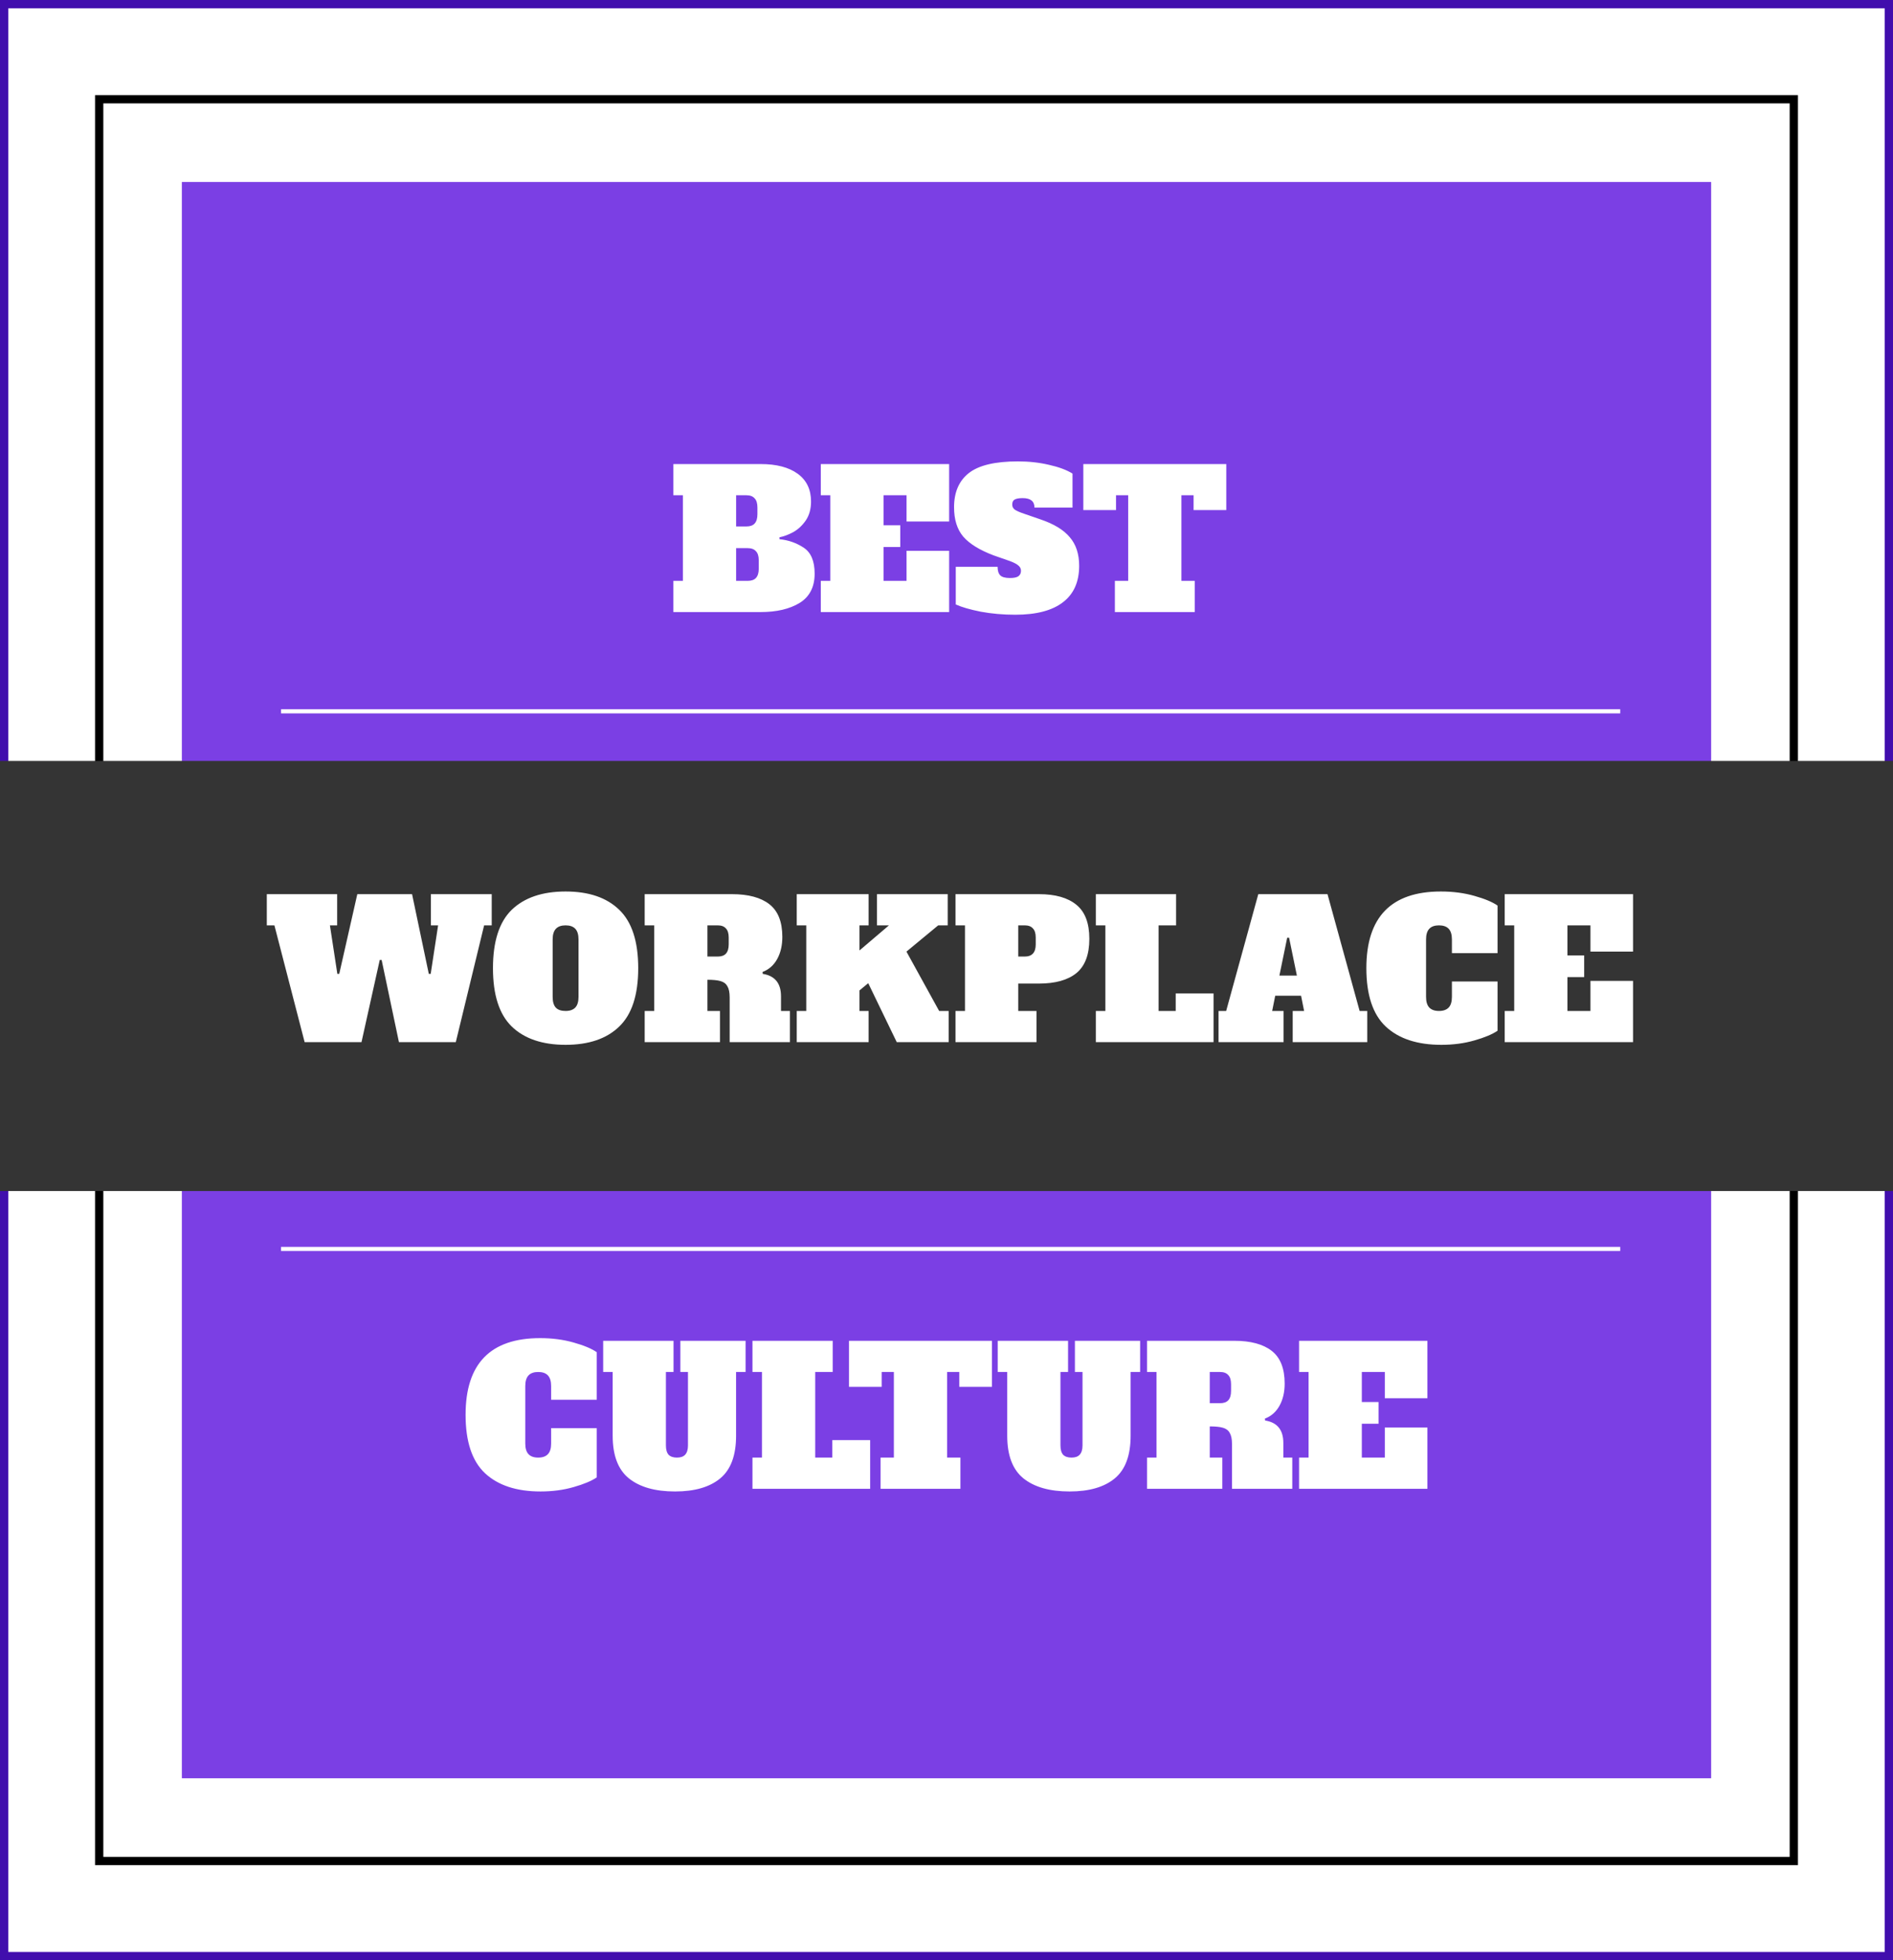
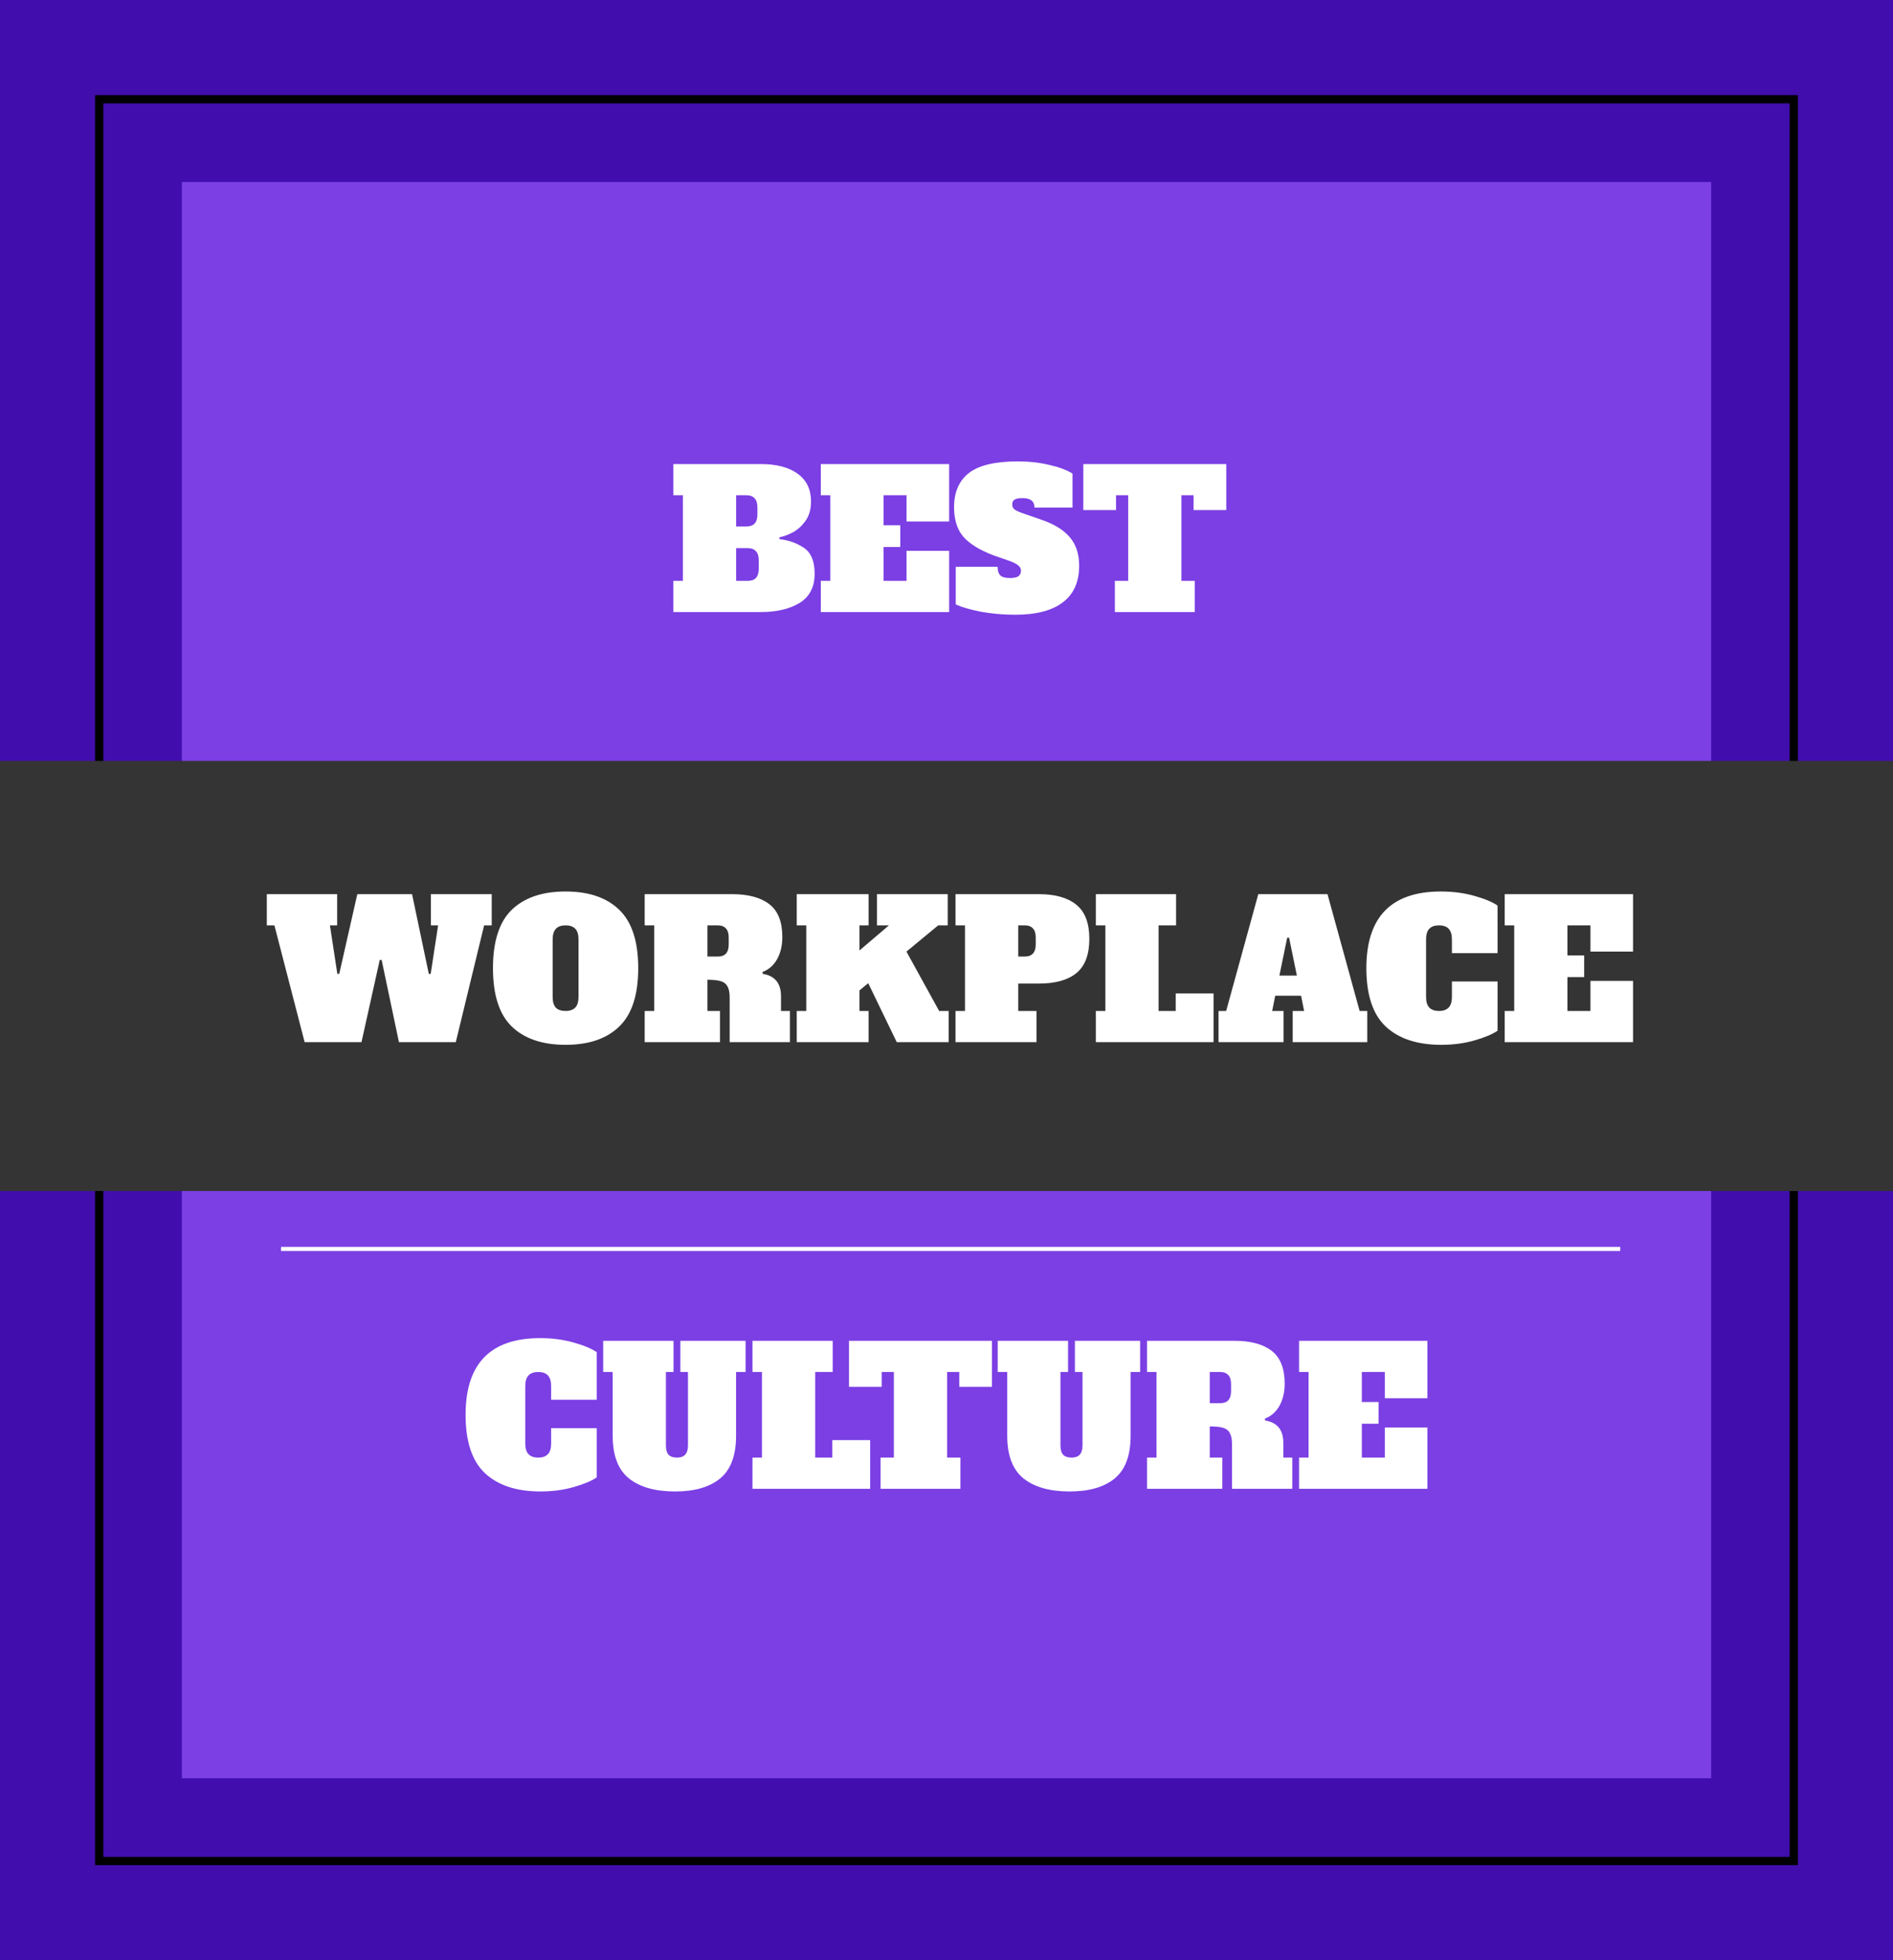
<svg xmlns="http://www.w3.org/2000/svg" width="229" height="237" viewBox="0 0 229 237" fill="none">
  <path d="M229 0H0V237H229V0Z" fill="#410EAD" />
-   <path d="M228 1H1V236H228V1Z" fill="white" />
  <path d="M207 22H22V215H207V22Z" fill="#7B3FE4" />
  <path d="M217 12H12V225H217V12Z" stroke="black" stroke-miterlimit="10" />
  <path d="M229 144V92L-1.52588e-05 92V144H229Z" fill="#343434" />
  <path d="M34 151H196" stroke="white" stroke-width="0.5" stroke-miterlimit="10" />
-   <path d="M34 86C36.08 86 196 86 196 86" stroke="white" stroke-width="0.5" stroke-miterlimit="10" />
  <path d="M52.125 108.106H59.485V111.878H58.565L55.138 126H48.261L46.168 116.064H45.938L43.73 126H36.853L33.196 111.878H32.276V108.106H40.786V111.878H39.912L40.809 117.743H41.039L43.224 108.106H49.848L51.872 117.743H52.102L52.999 111.878H52.125V108.106ZM68.421 126.322C65.615 126.322 63.445 125.586 61.911 124.114C60.394 122.642 59.635 120.288 59.635 117.053C59.635 113.818 60.394 111.464 61.911 109.992C63.445 108.52 65.615 107.784 68.421 107.784C71.227 107.784 73.388 108.52 74.906 109.992C76.44 111.464 77.207 113.818 77.207 117.053C77.207 120.288 76.44 122.642 74.906 124.114C73.388 125.586 71.227 126.322 68.421 126.322ZM68.421 122.228C68.942 122.228 69.333 122.09 69.594 121.814C69.854 121.538 69.984 121.109 69.984 120.526V113.58C69.984 112.997 69.854 112.568 69.594 112.292C69.333 112.016 68.942 111.878 68.421 111.878C67.899 111.878 67.508 112.016 67.248 112.292C66.987 112.568 66.856 112.997 66.856 113.58V120.526C66.856 121.124 66.987 121.561 67.248 121.837C67.508 122.098 67.899 122.228 68.421 122.228ZM77.988 122.228H79.138V111.878H77.988V108.106H88.545C90.523 108.106 92.034 108.512 93.076 109.325C94.119 110.138 94.64 111.456 94.64 113.281C94.64 114.308 94.433 115.198 94.019 115.949C93.605 116.7 93.015 117.222 92.248 117.513L92.271 117.743C93.743 117.973 94.479 118.878 94.479 120.457V122.228H95.56V126H88.269V120.595C88.269 119.997 88.177 119.545 87.993 119.238C87.825 118.931 87.549 118.724 87.165 118.617C86.797 118.51 86.268 118.456 85.578 118.456V122.228H87.096V126H77.988V122.228ZM86.82 115.65C87.265 115.65 87.595 115.535 87.809 115.305C88.039 115.06 88.154 114.684 88.154 114.178V113.35C88.154 112.844 88.039 112.476 87.809 112.246C87.595 112.001 87.265 111.878 86.82 111.878H85.578V115.65H86.82ZM113.611 122.228H114.761V126H108.482L105.032 118.87L103.974 119.744V122.228H105.078V126H96.384V122.228H97.534V111.878H96.384V108.106H105.078V111.878H103.974V114.914L107.539 111.878H106.09V108.106H114.646V111.878H113.496L109.655 115.052L113.611 122.228ZM115.588 122.228H116.738V111.878H115.588V108.106H125.685C127.663 108.106 129.173 108.535 130.216 109.394C131.259 110.237 131.78 111.61 131.78 113.511C131.78 115.412 131.259 116.792 130.216 117.651C129.173 118.494 127.663 118.916 125.685 118.916H123.178V122.228H125.386V126H115.588V122.228ZM123.96 115.65C124.849 115.65 125.294 115.159 125.294 114.178V113.35C125.294 112.844 125.179 112.476 124.949 112.246C124.734 112.001 124.405 111.878 123.96 111.878H123.178V115.65H123.96ZM132.568 126V122.228H133.718V111.878H132.568V108.106H142.274V111.878H140.158V122.228H142.228V120.112H146.805V126H132.568ZM164.477 122.228H165.397V126H156.381V122.228H157.761L157.393 120.388H154.265L153.897 122.228H155.277V126H147.411V122.228H148.331L152.218 108.106H160.59L164.477 122.228ZM154.771 117.95H156.887L155.944 113.373H155.714L154.771 117.95ZM174.353 126.322C171.455 126.322 169.216 125.586 167.637 124.114C166.073 122.642 165.291 120.288 165.291 117.053C165.291 110.874 168.296 107.784 174.307 107.784C175.763 107.784 177.113 107.96 178.355 108.313C179.612 108.666 180.547 109.057 181.161 109.486V115.236H175.641V113.58C175.641 112.997 175.51 112.568 175.25 112.292C174.989 112.016 174.598 111.878 174.077 111.878C173.555 111.878 173.164 112.016 172.904 112.292C172.643 112.568 172.513 112.997 172.513 113.58V120.526C172.513 121.109 172.643 121.538 172.904 121.814C173.164 122.09 173.555 122.228 174.077 122.228C174.598 122.228 174.989 122.09 175.25 121.814C175.51 121.538 175.641 121.109 175.641 120.526V118.663H181.161V124.62C180.532 125.049 179.597 125.44 178.355 125.793C177.128 126.146 175.794 126.322 174.353 126.322ZM182.027 126V122.228H183.177V111.878H182.027V108.106H197.552V115.052H192.4V111.878H189.617V115.512H191.641V118.134H189.617V122.228H192.4V118.594H197.552V126H182.027Z" fill="white" />
  <path d="M81.46 70.228H82.61V59.878H81.46V56.106H92.017C93.934 56.106 95.429 56.497 96.502 57.279C97.575 58.061 98.112 59.18 98.112 60.637C98.112 61.542 97.897 62.308 97.468 62.937C97.039 63.55 96.533 64.018 95.95 64.34C95.383 64.647 94.831 64.854 94.294 64.961V65.191C95.383 65.298 96.364 65.643 97.238 66.226C98.112 66.809 98.549 67.851 98.549 69.354C98.549 70.964 97.943 72.145 96.732 72.896C95.521 73.632 93.949 74 92.017 74H81.46V70.228ZM90.292 63.65C90.737 63.65 91.066 63.535 91.281 63.305C91.511 63.06 91.626 62.684 91.626 62.178V61.35C91.626 60.844 91.511 60.476 91.281 60.246C91.066 60.001 90.737 59.878 90.292 59.878H89.05V63.65H90.292ZM90.453 70.228C90.898 70.228 91.227 70.113 91.442 69.883C91.672 69.638 91.787 69.262 91.787 68.756V67.744C91.787 67.238 91.672 66.87 91.442 66.64C91.227 66.395 90.898 66.272 90.453 66.272H89.05V70.228H90.453ZM99.294 74V70.228H100.444V59.878H99.294V56.106H114.819V63.052H109.667V59.878H106.884V63.512H108.908V66.134H106.884V70.228H109.667V66.594H114.819V74H99.294ZM122.82 74.322C121.348 74.322 119.953 74.199 118.634 73.954C117.331 73.693 116.327 73.402 115.621 73.08V68.526H120.681C120.681 69.001 120.789 69.346 121.003 69.561C121.218 69.776 121.609 69.883 122.176 69.883C122.652 69.883 122.989 69.814 123.188 69.676C123.403 69.523 123.51 69.3 123.51 69.009C123.51 68.764 123.411 68.557 123.211 68.388C123.012 68.204 122.667 68.02 122.176 67.836L120.198 67.146C118.496 66.502 117.27 65.743 116.518 64.869C115.782 63.995 115.414 62.814 115.414 61.327C115.414 59.518 116.005 58.145 117.185 57.21C118.381 56.259 120.367 55.784 123.142 55.784C124.476 55.784 125.726 55.922 126.891 56.198C128.072 56.459 129.023 56.811 129.743 57.256V61.373H125.143C125.143 60.606 124.668 60.223 123.717 60.223C123.257 60.223 122.928 60.284 122.728 60.407C122.544 60.514 122.452 60.714 122.452 61.005C122.452 61.266 122.56 61.473 122.774 61.626C123.004 61.779 123.372 61.94 123.878 62.109L125.879 62.799C127.505 63.351 128.685 64.072 129.421 64.961C130.173 65.835 130.548 66.985 130.548 68.411C130.548 70.358 129.889 71.83 128.57 72.827C127.267 73.824 125.35 74.322 122.82 74.322ZM148.347 61.672H144.391V59.878H142.919V70.228H144.529V74H134.869V70.228H136.479V59.878H135.007V61.672H131.051V56.106H148.347V61.672Z" fill="white" />
  <path d="M65.384 180.322C62.486 180.322 60.247 179.586 58.668 178.114C57.104 176.642 56.322 174.288 56.322 171.053C56.322 164.874 59.327 161.784 65.338 161.784C66.795 161.784 68.144 161.96 69.386 162.313C70.643 162.666 71.579 163.057 72.192 163.486V169.236H66.672V167.58C66.672 166.997 66.542 166.568 66.281 166.292C66.02 166.016 65.629 165.878 65.108 165.878C64.587 165.878 64.196 166.016 63.935 166.292C63.674 166.568 63.544 166.997 63.544 167.58V174.526C63.544 175.109 63.674 175.538 63.935 175.814C64.196 176.09 64.587 176.228 65.108 176.228C65.629 176.228 66.02 176.09 66.281 175.814C66.542 175.538 66.672 175.109 66.672 174.526V172.663H72.192V178.62C71.563 179.049 70.628 179.44 69.386 179.793C68.159 180.146 66.825 180.322 65.384 180.322ZM81.661 180.322C79.253 180.322 77.39 179.793 76.072 178.735C74.768 177.677 74.117 175.96 74.117 173.583V165.878H72.967V162.106H81.477V165.878H80.557V174.756C80.557 175.262 80.664 175.638 80.879 175.883C81.109 176.113 81.446 176.228 81.891 176.228C82.335 176.228 82.665 176.113 82.88 175.883C83.11 175.638 83.225 175.262 83.225 174.756V165.878H82.305V162.106H90.194V165.878H89.044V173.583C89.044 175.96 88.407 177.677 87.135 178.735C85.862 179.793 84.037 180.322 81.661 180.322ZM91.027 180V176.228H92.177V165.878H91.027V162.106H100.733V165.878H98.617V176.228H100.687V174.112H105.264V180H91.027ZM120 167.672H116.044V165.878H114.572V176.228H116.182V180H106.522V176.228H108.132V165.878H106.66V167.672H102.704V162.106H120V167.672ZM129.39 180.322C126.983 180.322 125.12 179.793 123.801 178.735C122.498 177.677 121.846 175.96 121.846 173.583V165.878H120.696V162.106H129.206V165.878H128.286V174.756C128.286 175.262 128.393 175.638 128.608 175.883C128.838 176.113 129.175 176.228 129.62 176.228C130.065 176.228 130.394 176.113 130.609 175.883C130.839 175.638 130.954 175.262 130.954 174.756V165.878H130.034V162.106H137.923V165.878H136.773V173.583C136.773 175.96 136.137 177.677 134.864 178.735C133.591 179.793 131.767 180.322 129.39 180.322ZM138.757 176.228H139.907V165.878H138.757V162.106H149.314C151.292 162.106 152.802 162.512 153.845 163.325C154.888 164.138 155.409 165.456 155.409 167.281C155.409 168.308 155.202 169.198 154.788 169.949C154.374 170.7 153.784 171.222 153.017 171.513L153.04 171.743C154.512 171.973 155.248 172.878 155.248 174.457V176.228H156.329V180H149.038V174.595C149.038 173.997 148.946 173.545 148.762 173.238C148.593 172.931 148.317 172.724 147.934 172.617C147.566 172.51 147.037 172.456 146.347 172.456V176.228H147.865V180H138.757V176.228ZM147.589 169.65C148.034 169.65 148.363 169.535 148.578 169.305C148.808 169.06 148.923 168.684 148.923 168.178V167.35C148.923 166.844 148.808 166.476 148.578 166.246C148.363 166.001 148.034 165.878 147.589 165.878H146.347V169.65H147.589ZM157.152 180V176.228H158.302V165.878H157.152V162.106H172.677V169.052H167.525V165.878H164.742V169.512H166.766V172.134H164.742V176.228H167.525V172.594H172.677V180H157.152Z" fill="white" />
</svg>